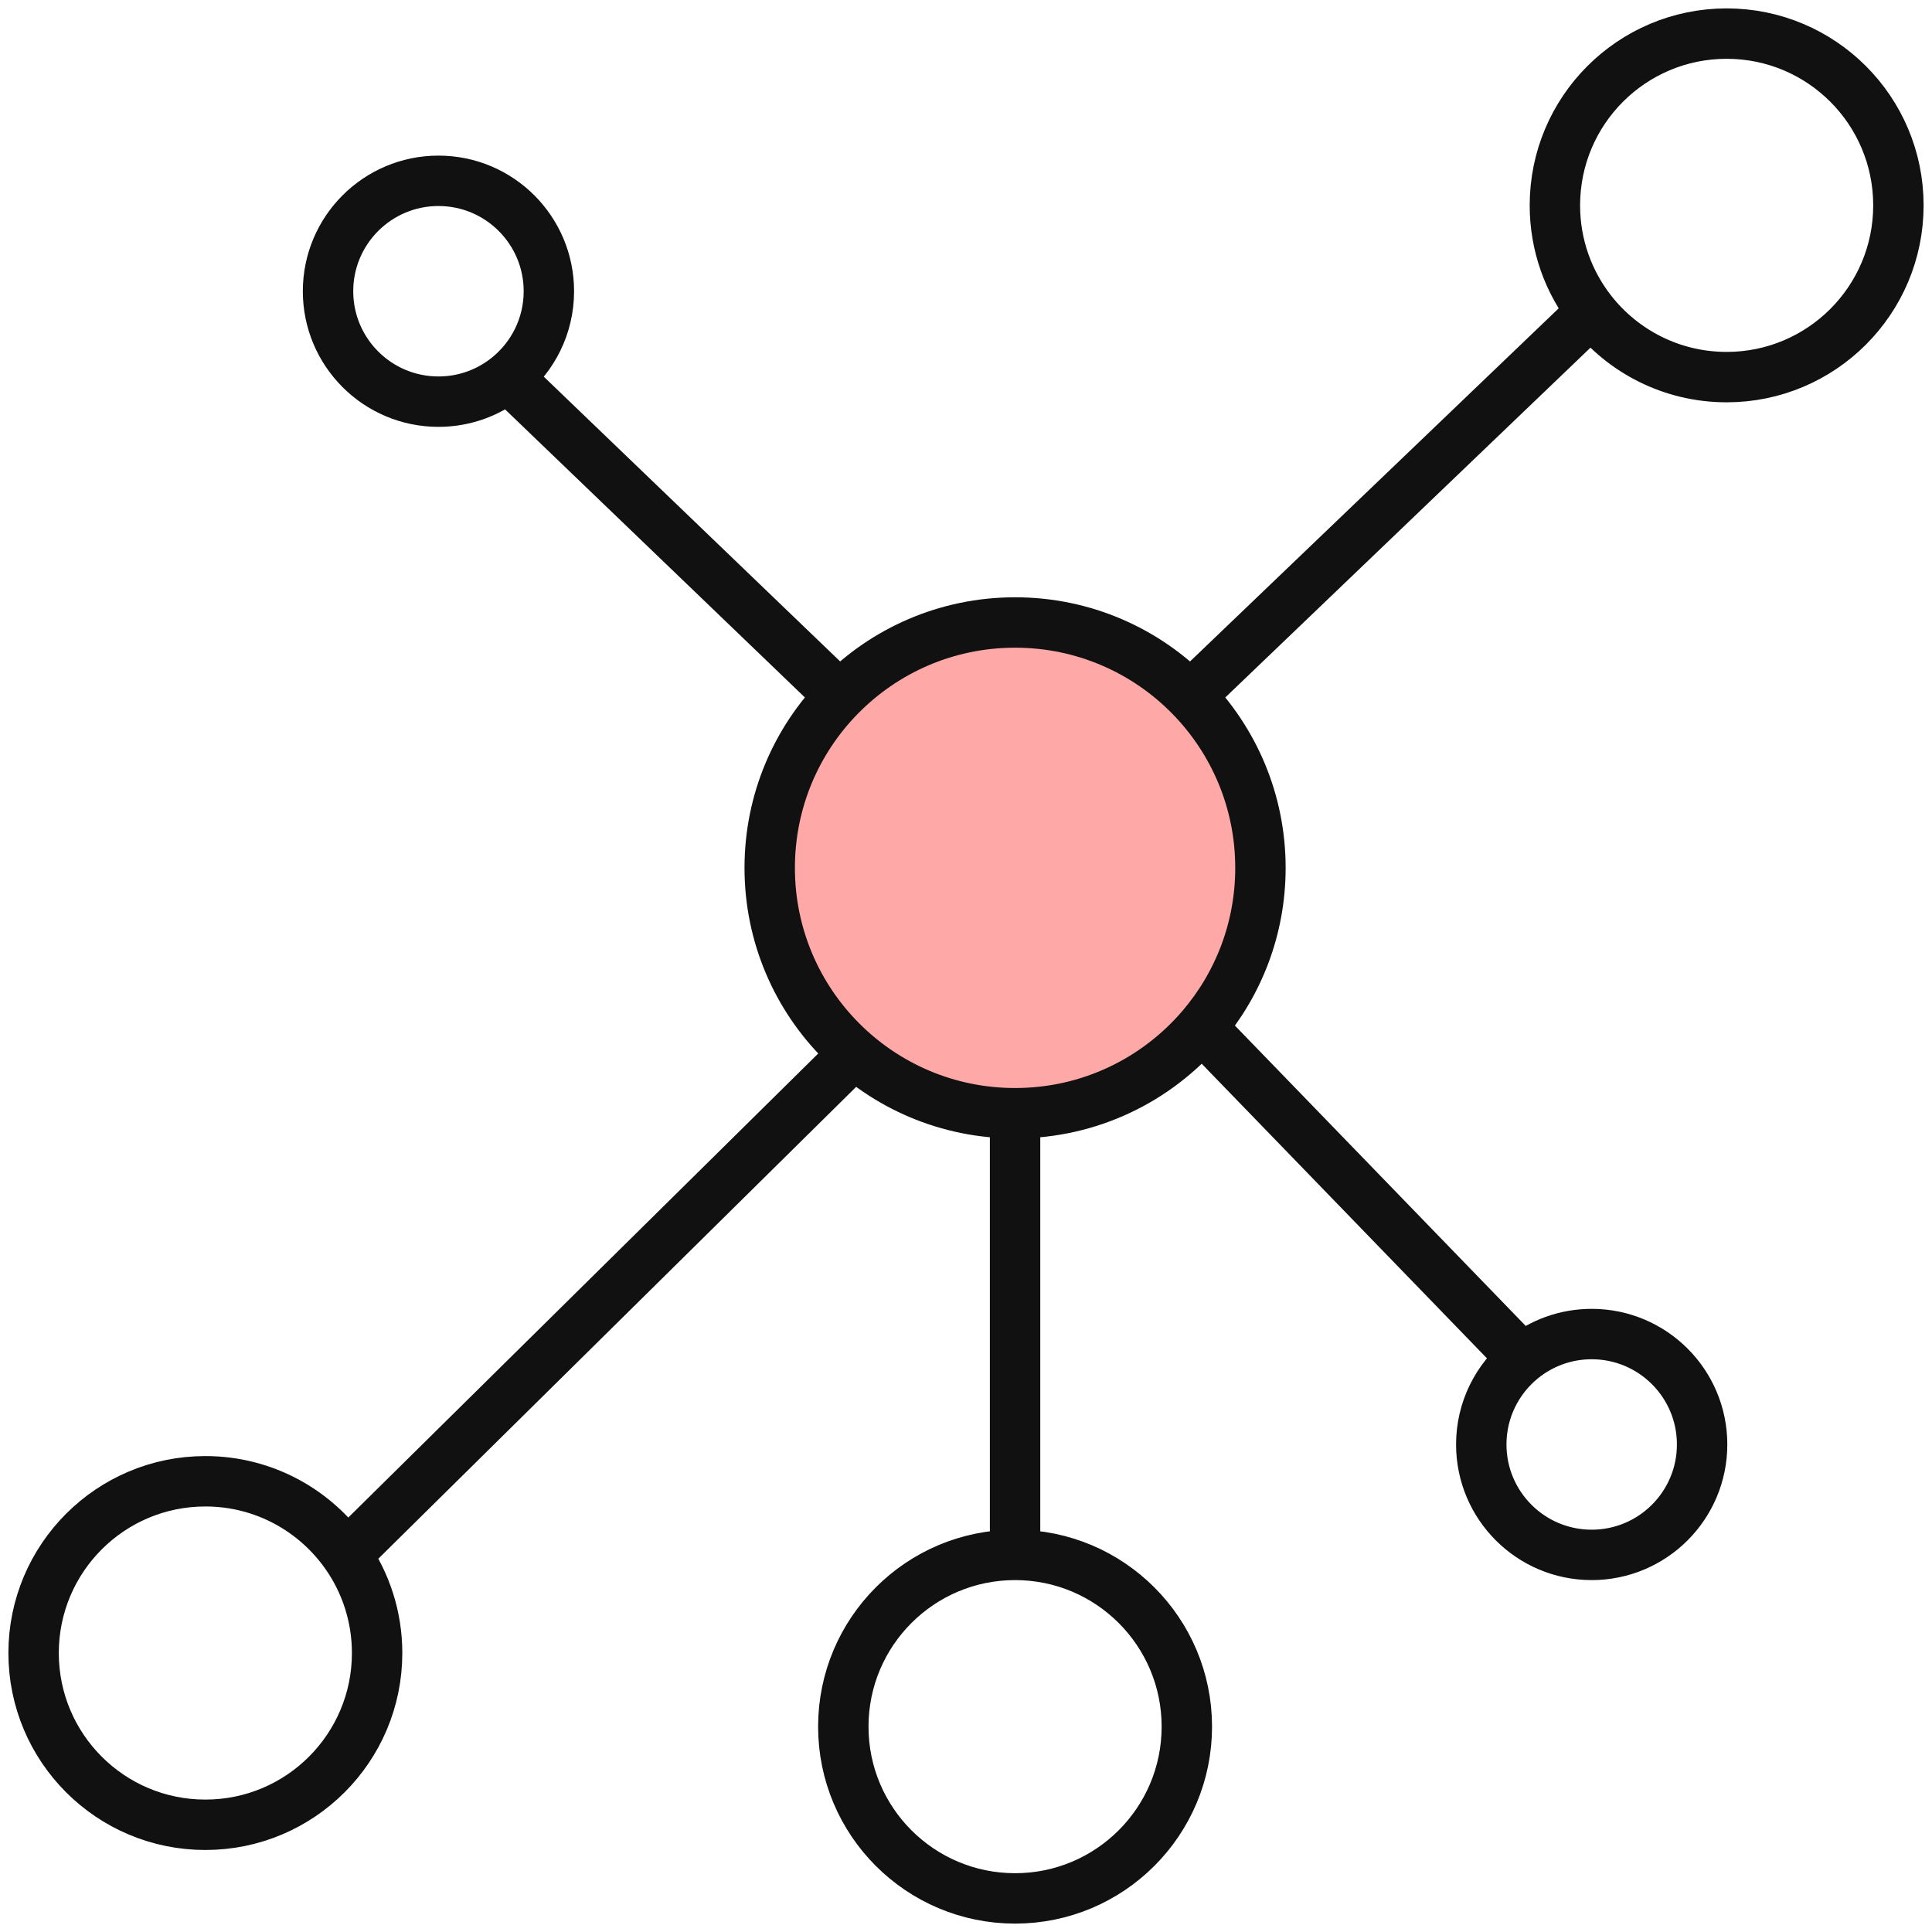
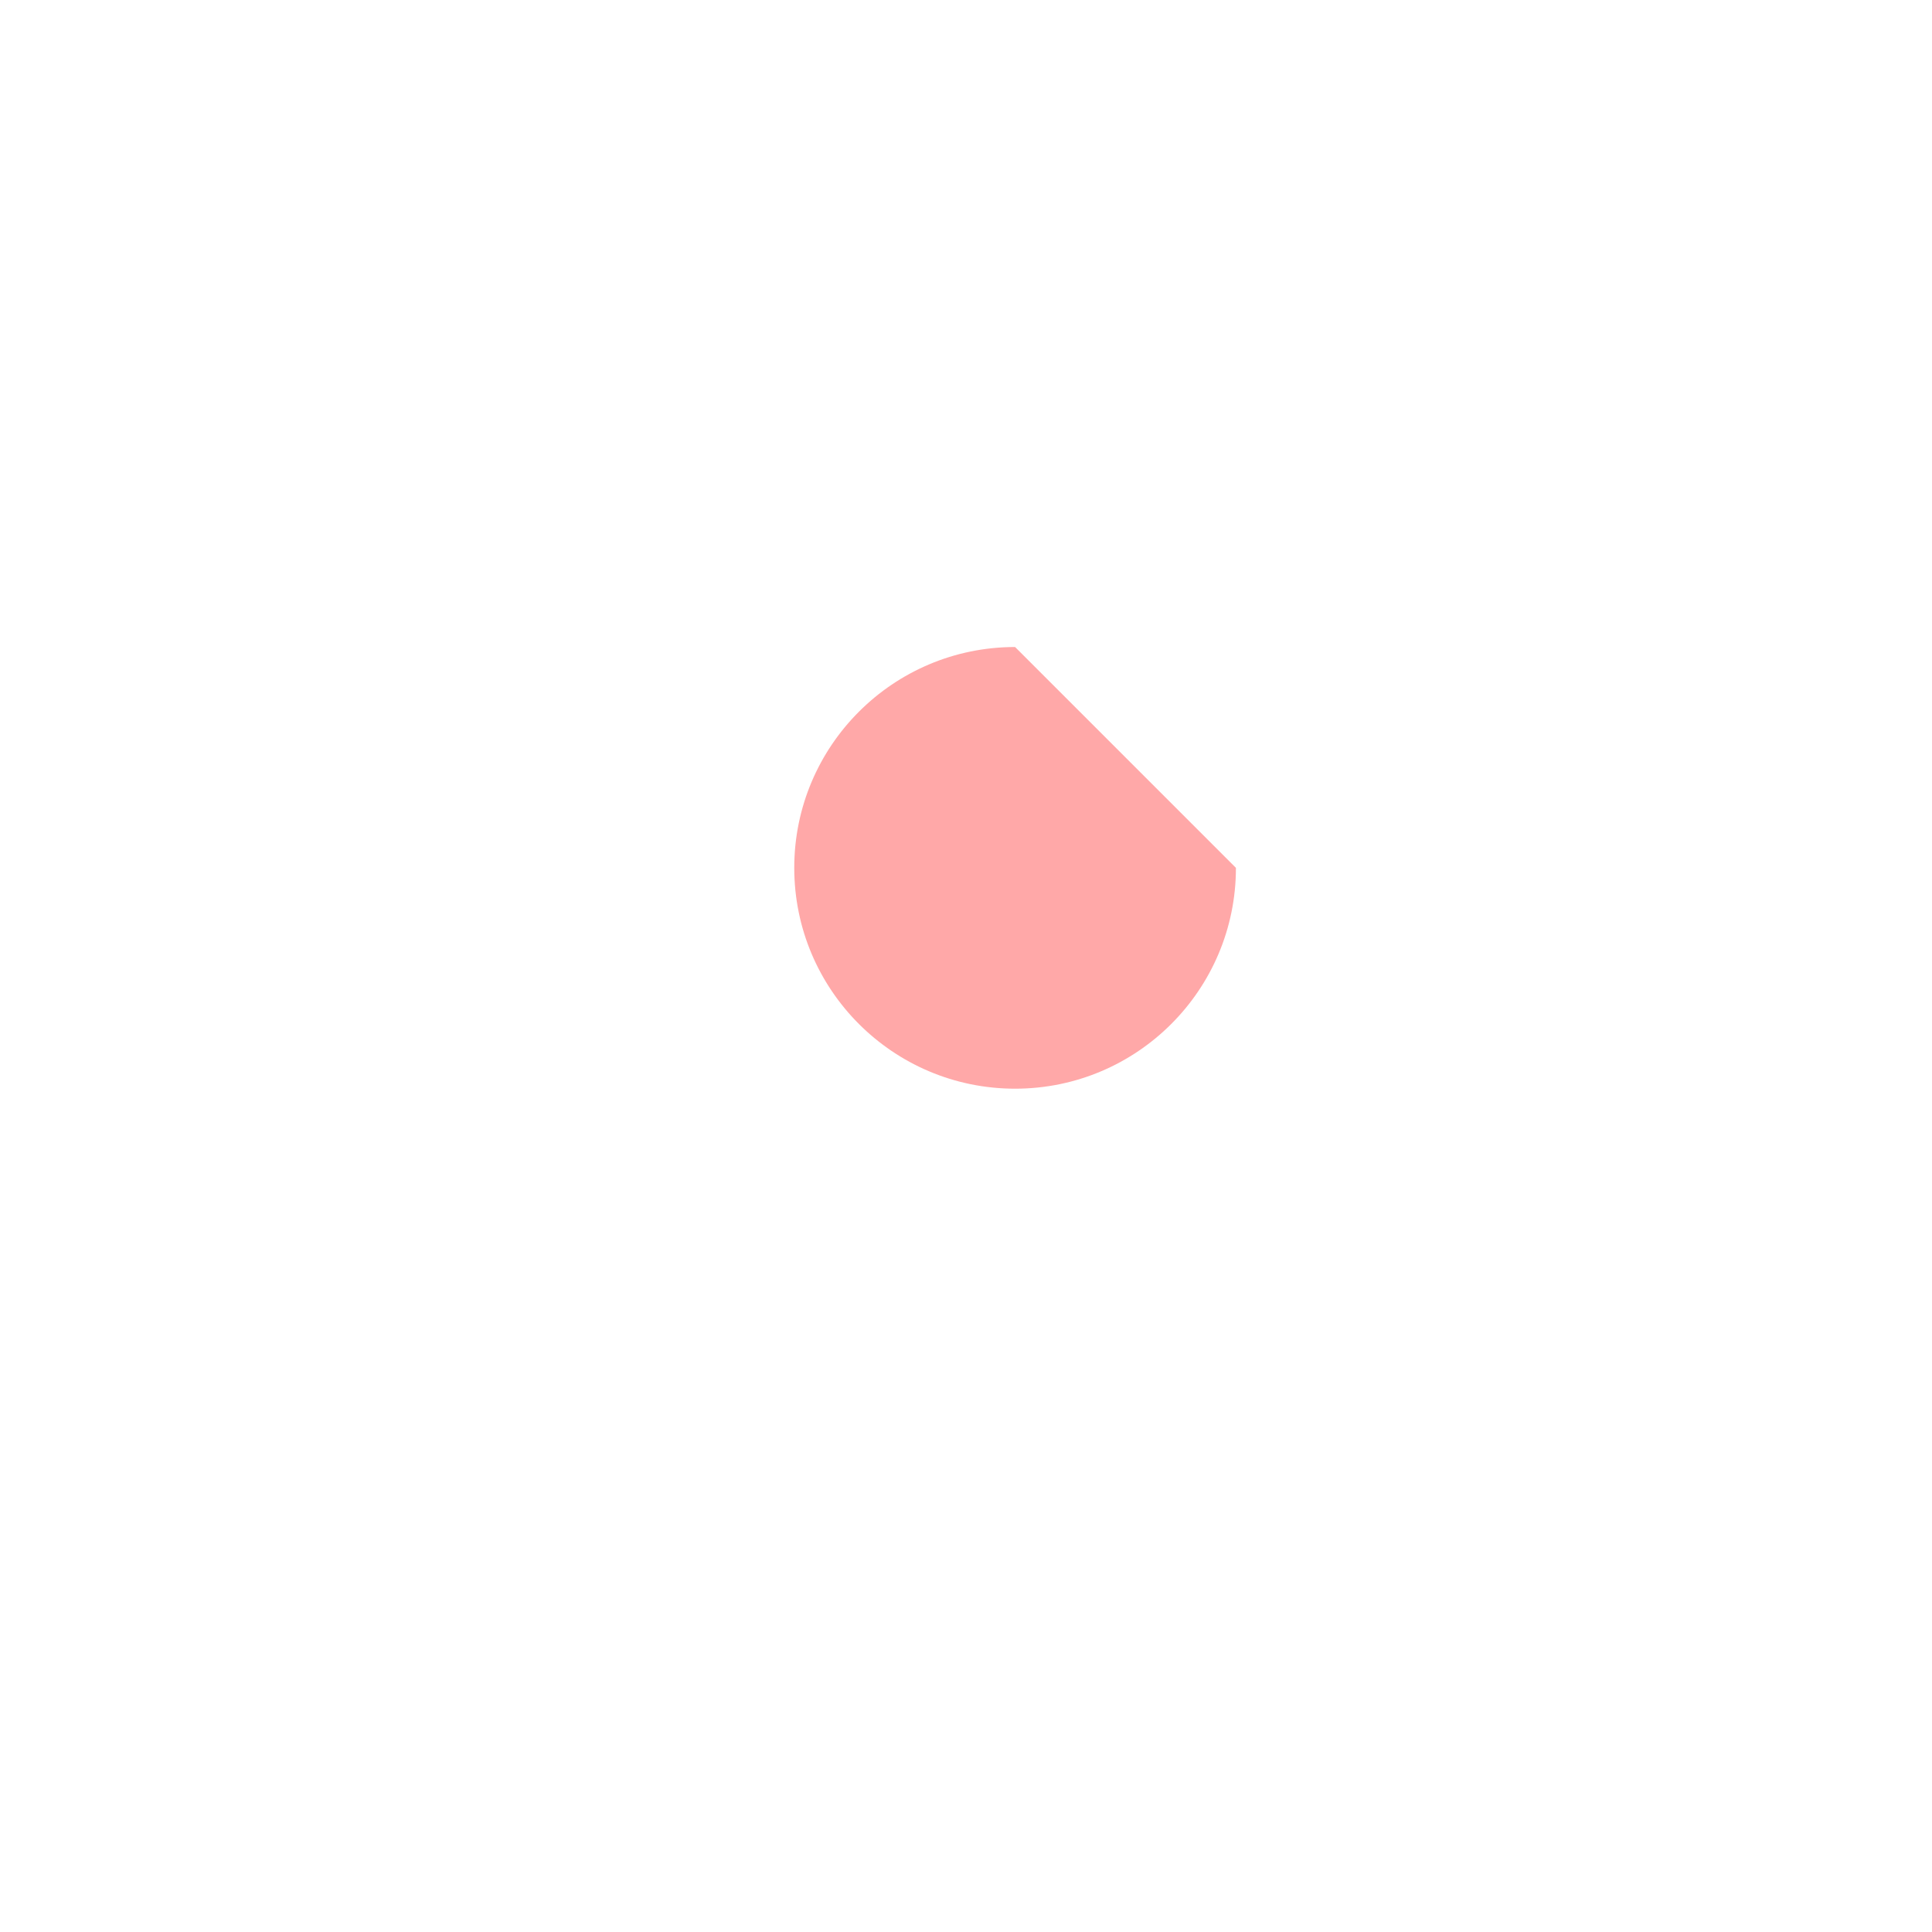
<svg xmlns="http://www.w3.org/2000/svg" width="115" height="115" viewBox="0 0 115 115" fill="none">
-   <path d="M73.567 51.658C73.567 58.917 67.682 64.803 60.422 64.803C53.162 64.803 47.277 58.917 47.277 51.658C47.277 44.398 53.162 38.513 60.422 38.513C67.682 38.513 73.567 44.398 73.567 51.658Z" fill="#FFA8A8" />
-   <path d="M60.421 66.263C52.355 66.263 45.816 59.724 45.816 51.658C45.816 47.677 47.408 44.069 49.991 41.434M60.421 66.263C64.863 66.263 68.842 64.28 71.52 61.151M60.421 66.263V92.553M60.421 92.553C54.775 92.553 50.197 97.13 50.197 102.776C50.197 108.423 54.775 113 60.421 113C66.067 113 70.645 108.423 70.645 102.776C70.645 97.13 66.067 92.553 60.421 92.553ZM30.23 22.447C31.719 21.242 32.671 19.4 32.671 17.335C32.671 13.706 29.729 10.763 26.099 10.763C22.469 10.763 19.526 13.706 19.526 17.335C19.526 20.965 22.469 23.908 26.099 23.908C27.664 23.908 29.101 23.361 30.23 22.447ZM30.23 22.447L49.991 41.434M49.991 41.434C52.642 38.73 56.335 37.053 60.421 37.053C64.507 37.053 68.201 38.73 70.851 41.434M94.743 18.549C96.616 20.923 99.518 22.447 102.776 22.447C108.423 22.447 113 17.87 113 12.224C113 6.577 108.423 2 102.776 2C97.13 2 92.553 6.577 92.553 12.224C92.553 14.612 93.371 16.808 94.743 18.549ZM94.743 18.549L70.851 41.434M70.851 41.434C73.434 44.069 75.026 47.677 75.026 51.658C75.026 55.282 73.706 58.598 71.52 61.151M90.612 80.868C89.123 82.073 88.171 83.916 88.171 85.98C88.171 89.61 91.114 92.553 94.743 92.553C98.373 92.553 101.316 89.61 101.316 85.98C101.316 82.35 98.373 79.408 94.743 79.408C93.178 79.408 91.741 79.955 90.612 80.868ZM90.612 80.868L71.52 61.151M20.615 92.553C18.767 89.904 15.698 88.171 12.224 88.171C6.577 88.171 2 92.748 2 98.395C2 104.041 6.577 108.618 12.224 108.618C17.87 108.618 22.447 104.041 22.447 98.395C22.447 96.223 21.77 94.209 20.615 92.553ZM20.615 92.553L50.197 63.342" stroke="#111111" stroke-width="3" />
+   <path d="M73.567 51.658C73.567 58.917 67.682 64.803 60.422 64.803C53.162 64.803 47.277 58.917 47.277 51.658C47.277 44.398 53.162 38.513 60.422 38.513Z" fill="#FFA8A8" />
</svg>